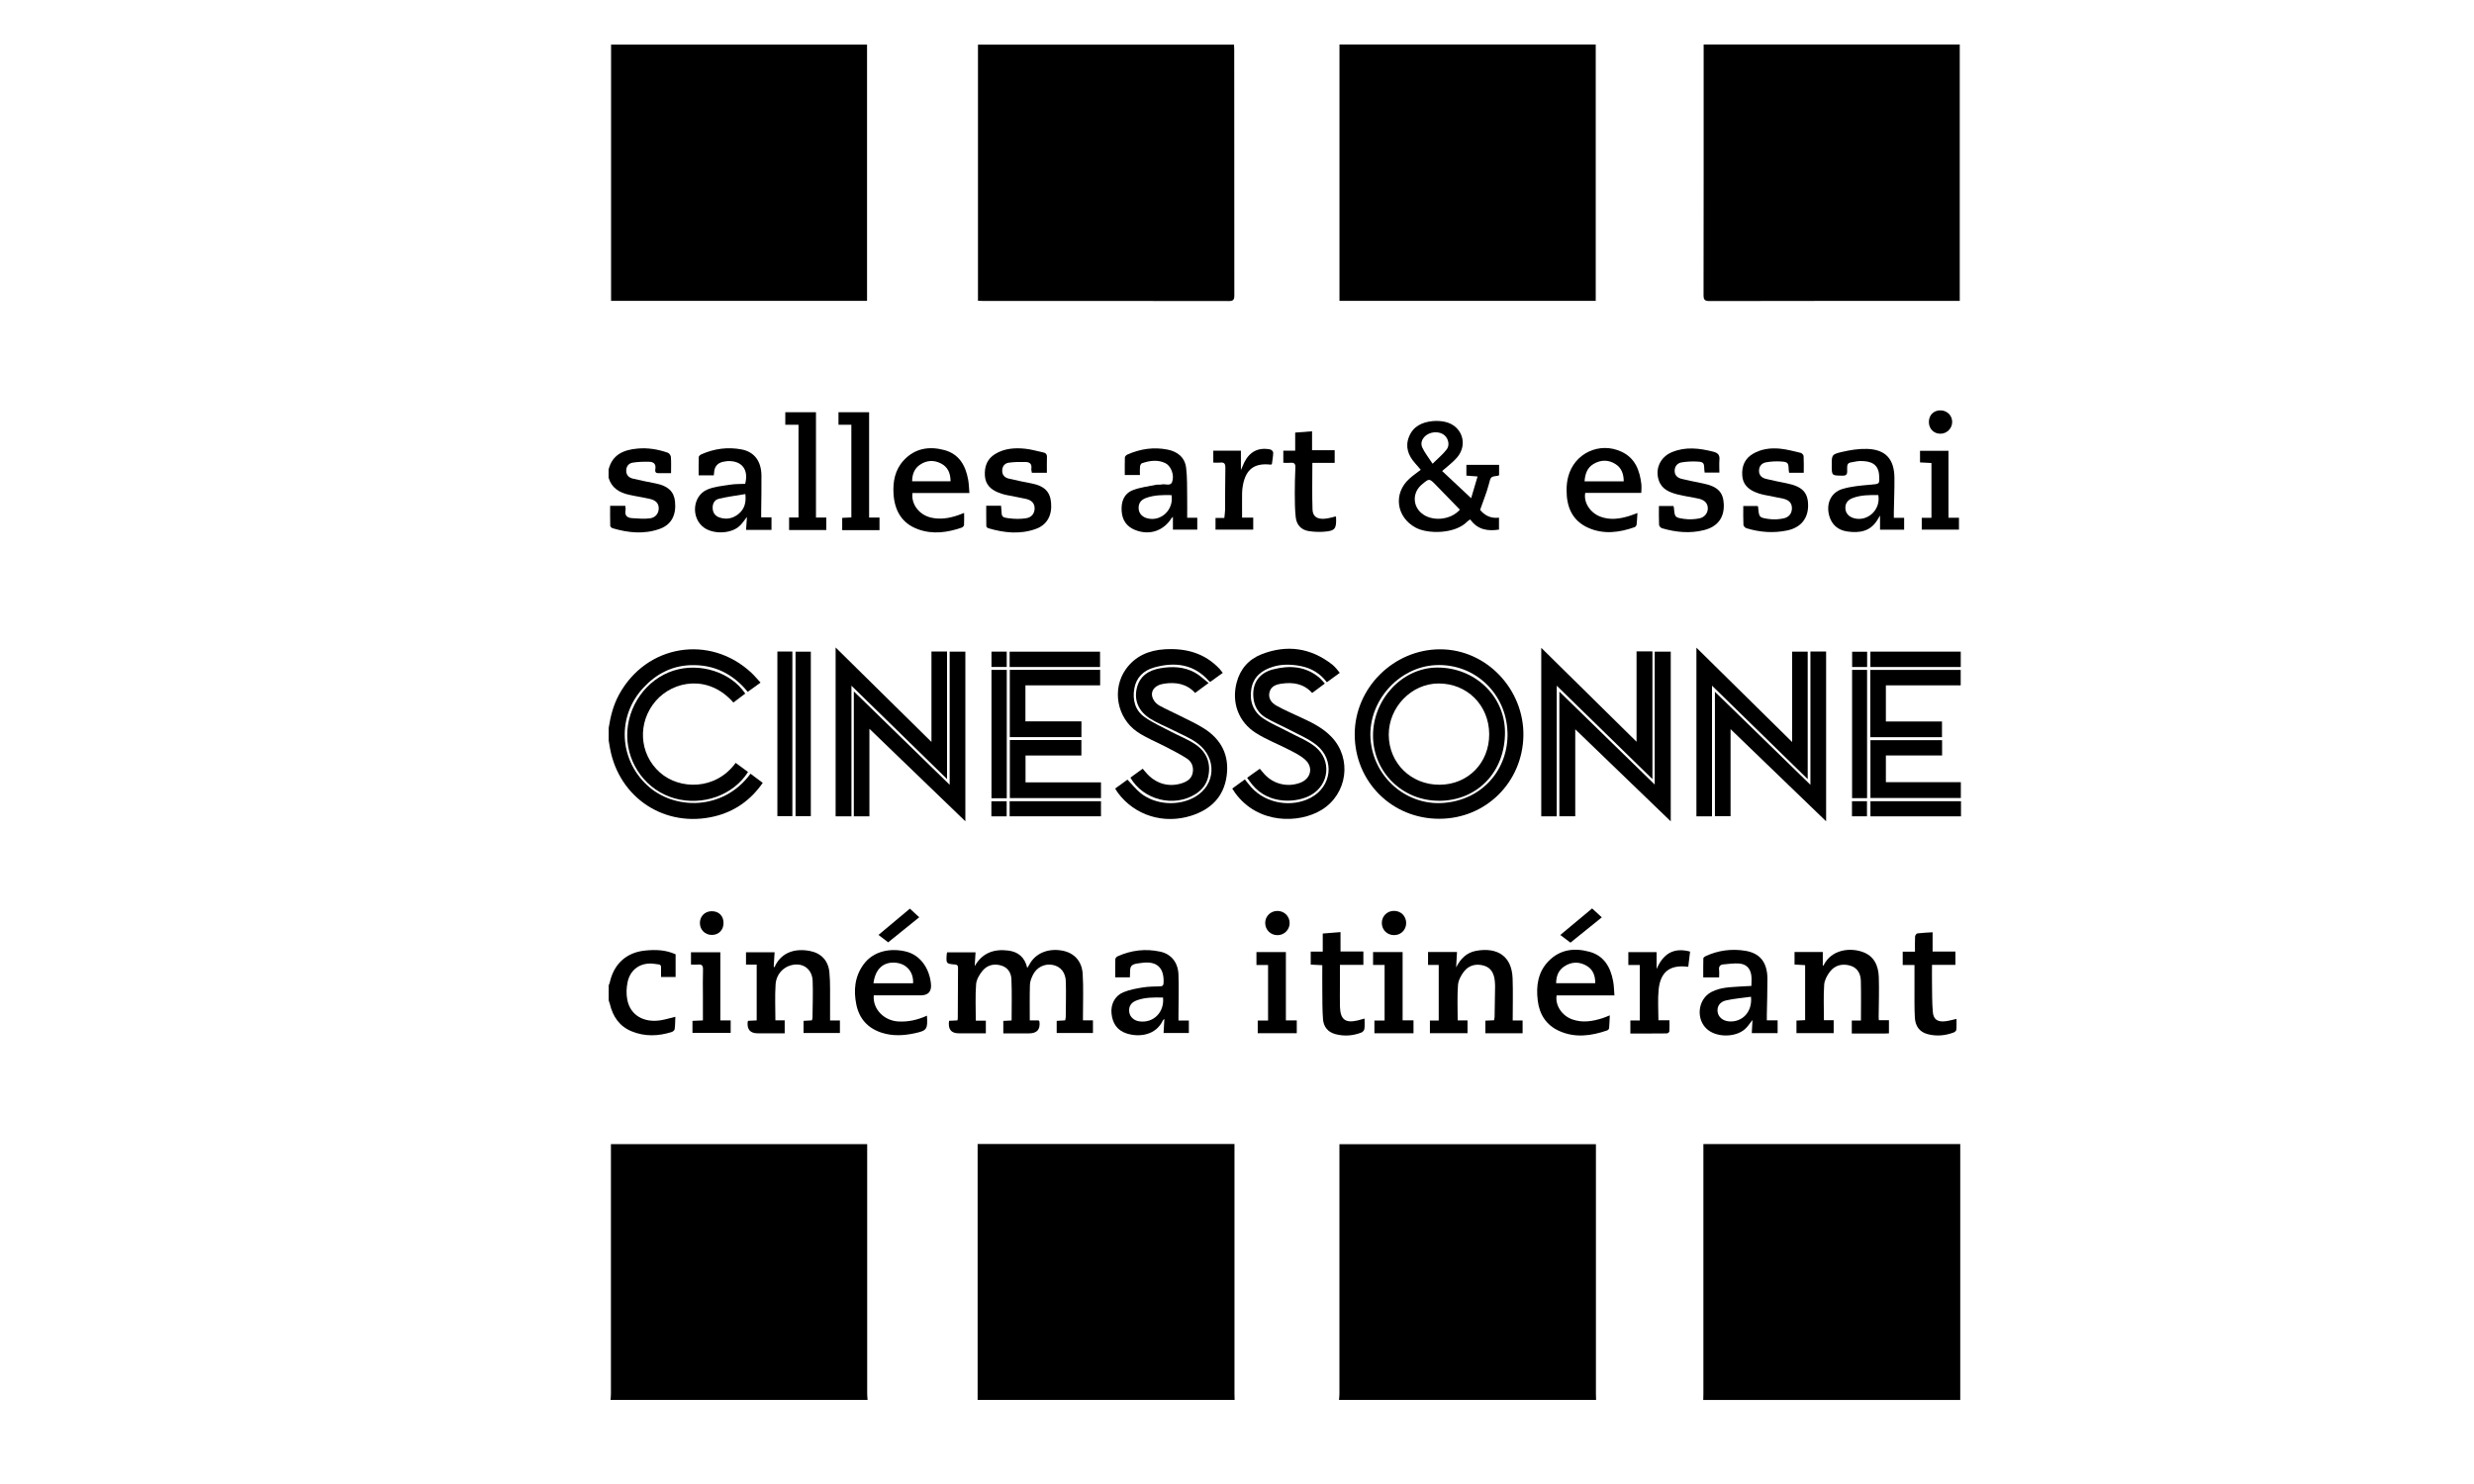
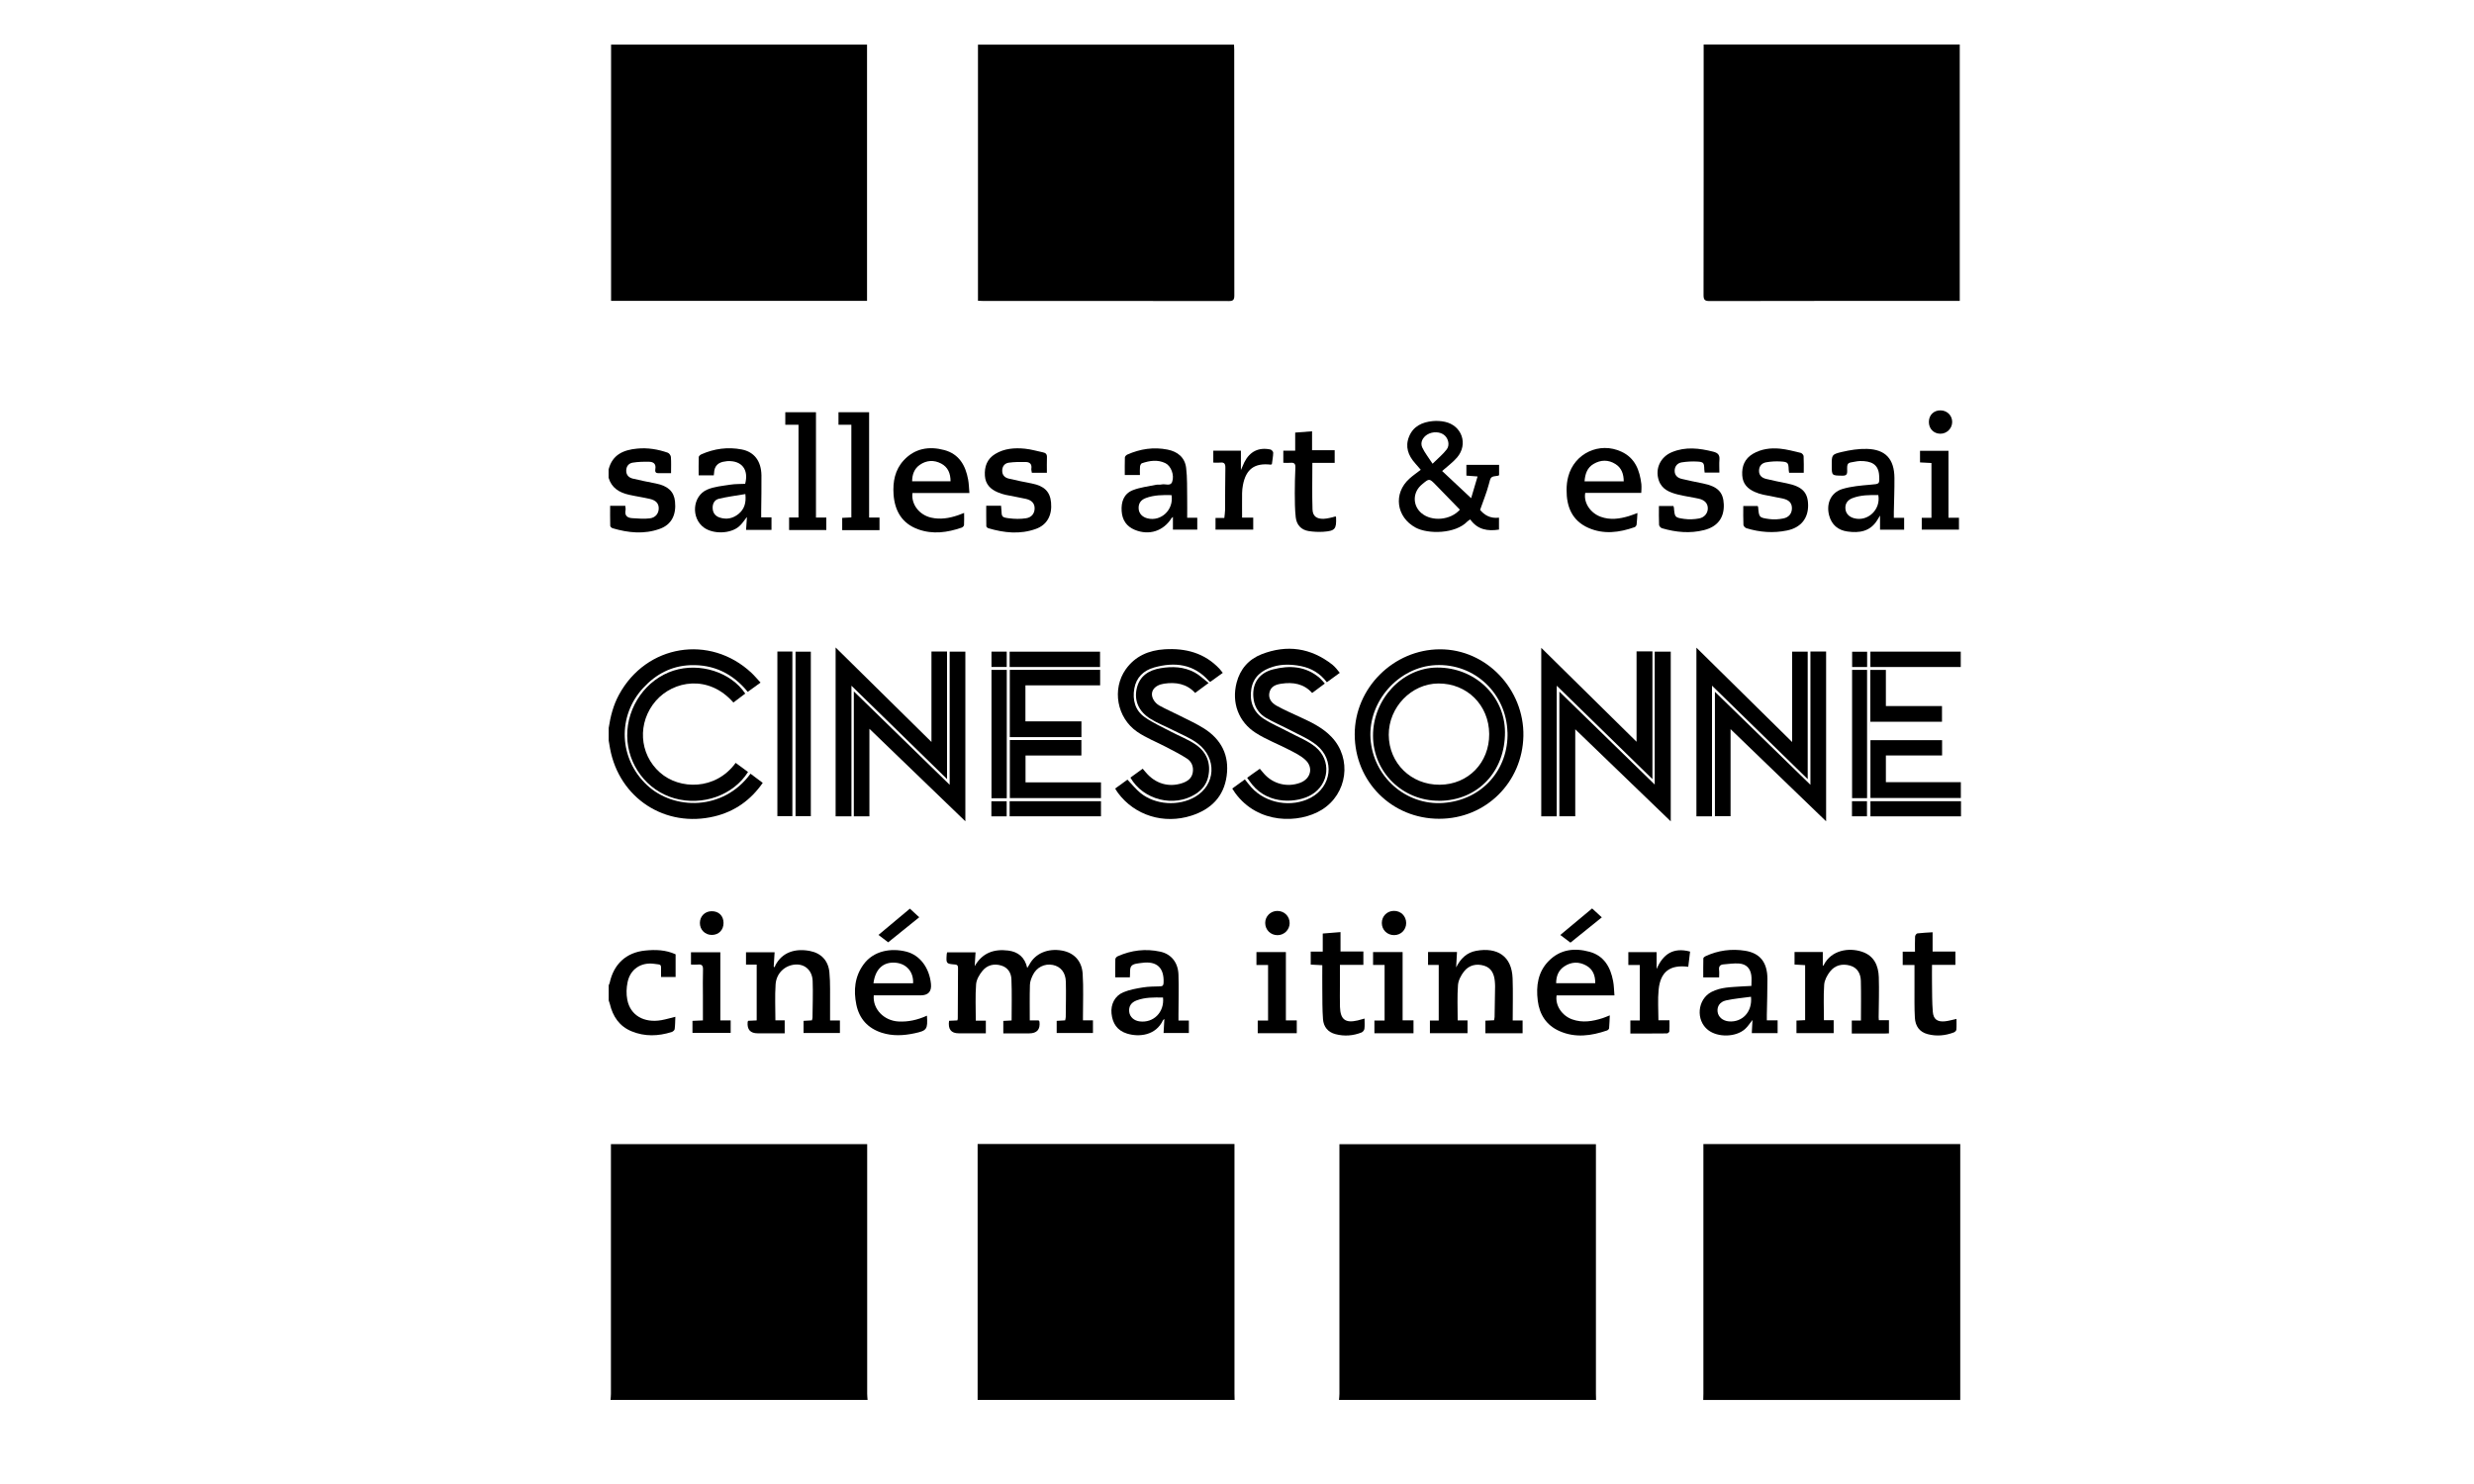
<svg xmlns="http://www.w3.org/2000/svg" id="Calque_1" viewBox="0 0 500 300">
  <path d="M344.23,283c.01-.41,.03-.83,.03-1.24,0-16.39,0-32.78,0-49.16,0-.41,0-.82,0-1.32h51.91v51.73h-51.95Z" />
  <path d="M270.62,283c.03-.41,.08-.82,.08-1.24,0-16.39,0-32.78,0-49.17v-1.29h51.84v1.19c0,16.42,0,32.84,0,49.27,0,.41,.02,.83,.03,1.24h-51.95Z" />
  <path d="M197.58,283v-51.73h51.91v1.23c0,16.42,0,32.84,0,49.26,0,.41,.02,.83,.03,1.24h-51.95Z" />
  <path d="M123.39,283c.03-.41,.08-.82,.08-1.24,0-16.39,0-32.79,0-49.18,0-.41,0-.82,0-1.29h51.79v1.19c0,16.43,0,32.85,0,49.28,0,.41,.05,.82,.08,1.24h-51.95Z" />
  <path d="M123.01,147.21c.36-2.38,.94-4.67,2.11-6.81,5.51-10.1,18.33-12.22,26.73-4.4,.62,.58,1.17,1.25,1.86,1.99-.91,.65-1.72,1.24-2.59,1.87-3.02-3.69-6.87-5.57-11.62-5.39-3.8,.15-6.93,1.81-9.49,4.58-5.29,5.71-4.95,14.33,.78,19.69,5.41,5.06,15.38,5.2,20.89-2.33,.81,.6,1.61,1.21,2.47,1.85-2.44,3.51-5.66,5.78-9.73,6.77-9.96,2.41-19.27-3.66-21.13-13.72-.1-.53-.18-1.06-.27-1.59,0-.83,0-1.66,0-2.49Z" />
  <path d="M123.01,94.86c.77-2.97,3.02-3.91,5.74-4.17,2.13-.21,4.21,.13,6.21,.83,.29,.1,.61,.56,.63,.87,.08,1.04,.03,2.09,.03,3.26-.89,0-1.74-.01-2.59,0-.66,.01-.64-.46-.58-.85,.17-1.03-.4-1.44-1.27-1.45-1.1-.02-2.23,0-3.31,.18-.82,.13-1.32,.77-1.31,1.66,.01,.86,.55,1.37,1.32,1.56,1.55,.37,3.11,.68,4.68,.99,2.42,.48,3.65,1.62,3.86,3.61,.29,2.75-.72,4.7-3.05,5.55-3.19,1.16-6.4,.82-9.58-.12-.19-.06-.45-.31-.46-.48-.04-1.33-.02-2.66-.02-4.05h3.06c.02,.31,.11,.62,.05,.91-.21,1.09,.38,1.53,1.33,1.59,1.2,.07,2.42,.19,3.59,.04,1.18-.15,1.8-1.04,1.79-2.04,0-.98-.57-1.62-1.82-1.9-1.4-.32-2.82-.52-4.22-.84-1.93-.44-3.49-1.37-4.09-3.43v-1.73Z" />
  <path d="M123.01,199.19c.07-.17,.17-.33,.21-.51,.81-3.77,3.33-6.14,7.16-6.52,2.07-.21,4.15-.16,6.16,.76v4.59h-2.94c0-.4,0-.75,0-1.09,0-1.61,.11-1.36-1.34-1.57-2.67-.39-4.87,1.04-5.42,3.68-.25,1.16-.29,2.44-.06,3.59,.62,3.15,3.38,4.73,6.9,4.11,.9-.16,1.79-.43,2.81-.68-.04,.83-.03,1.67-.14,2.5-.03,.23-.37,.51-.63,.59-2.7,.84-5.41,.94-8.06-.15-2.47-1.01-3.81-2.99-4.41-5.54-.06-.24-.15-.47-.23-.7,0-1.02,0-2.05,0-3.07Z" />
  <path d="M175.23,60.82h-51.73V9.02h51.73V60.82Z" />
-   <path d="M322.5,60.82h-51.79V9h51.79V60.82Z" />
  <path d="M197.66,9.02h51.74c.02,.36,.04,.7,.04,1.05,0,16.55,0,33.11,.02,49.66,0,.88-.23,1.13-1.12,1.13-16.55-.03-33.09-.02-49.64-.02-.34,0-.69-.03-1.05-.04V9.02Z" />
  <path d="M344.31,9h51.76V60.83h-1.04c-16.51,0-33.03-.01-49.54,.03-1.02,0-1.2-.32-1.2-1.25,.03-16.49,.02-32.98,.02-49.47,0-.35,0-.69,0-1.14Z" />
  <path d="M290.86,165.52c-9.57,0-17.07-7.51-17.07-17.07,0-9.36,7.84-17.16,17.22-17.19,9.48-.02,17.06,8.19,16.87,17.53-.19,9.32-7.56,16.73-17.01,16.73Zm13.8-17.49c-.2-7.7-6.51-13.97-14.55-13.57-7.47,.38-13.61,7.35-13.13,14.82,.49,7.69,7.13,13.59,14.7,13.04,8-.58,13.22-6.91,12.99-14.29Z" />
  <path d="M315.15,139.81c6.47,6.31,12.8,12.48,19.27,18.79v-26.86h3.24v34.3c-6.49-6.26-12.81-12.35-19.3-18.61v17.59h-3.21v-25.2Z" />
  <path d="M199.24,206.31v2.58c-1.6,0-3.15,0-4.71,0h-.77q-2.32,0-1.95-2.53c.54-.03,1.09-.06,1.68-.08,.03-.15,.08-.27,.08-.39,.02-3.36,.03-6.71,.05-10.07,0-.43,.02-.79-.61-.84-1.8-.15-1.8-.18-1.68-2.03,0-.12,.05-.24,.09-.43h5.74c-.06,.96-.12,1.88-.17,2.8,1.54-2.72,3.92-3.52,6.78-3.16,1.98,.25,3.35,1.33,3.84,3.52,.19-.31,.33-.51,.44-.71,1.19-2.23,3.71-3.31,6.57-2.81,2.38,.42,4.01,2.03,4.19,4.67,.19,2.89,.05,5.8,.06,8.7,0,.22,0,.43,0,.74h2.02v2.56h-7.33v-2.46c.57-.03,1.12-.07,1.71-.1,.05-.25,.12-.47,.12-.69,.02-2.36,.08-4.73,.02-7.09-.04-1.89-1.04-3.1-2.62-3.42-1.68-.34-3.34,.49-4.09,2.12-.28,.6-.54,1.27-.55,1.92-.07,2.36-.03,4.71-.03,7.17h1.79c.1,.14,.16,.19,.17,.25q.28,2.37-2.09,2.37c-1.72,0-3.44,0-5.22,0v-2.52c.56-.03,1.09-.06,1.68-.09,0-2.82,.08-5.59-.04-8.35-.05-1.25-.7-2.35-2.04-2.75-1.48-.45-2.86-.1-3.82,1.08-.62,.76-1.21,1.77-1.28,2.71-.18,2.4-.06,4.83-.06,7.35h2Z" />
  <path d="M172.08,165.02h-3.2v-34.13c6.5,6.41,12.85,12.66,19.37,19.1v-18.28h3.15v25.78c-6.45-6.3-12.79-12.5-19.32-18.87v26.41Z" />
  <path d="M330.76,131.68h3.2v25.82c-6.46-6.31-12.81-12.51-19.34-18.88v26.4h-3.13v-34.06c6.46,6.37,12.79,12.61,19.26,18.99v-18.27Z" />
  <path d="M365.89,158.67v-26.97h3.17v34.33c-6.49-6.26-12.81-12.35-19.31-18.63v17.6h-3.16v-25.15c6.44,6.28,12.79,12.47,19.31,18.81Z" />
  <path d="M175.71,147.32v17.7h-3.15v-25.25c6.5,6.34,12.86,12.53,19.37,18.88v-26.92h3.17v34.3c-6.51-6.28-12.85-12.39-19.39-18.7Z" />
  <path d="M346,165.02h-3.15v-34.09c6.5,6.4,12.84,12.65,19.34,19.07v-18.27h3.15v25.77c-6.49-6.34-12.84-12.55-19.34-18.89v26.42Z" />
  <path d="M287.13,94.96c-.4-.46-.76-.89-1.14-1.32-1.4-1.57-2.04-3.33-1.22-5.37,.85-2.11,2.65-2.93,4.77-3.14,.81-.08,1.67-.03,2.47,.14,3.44,.74,4.76,4.51,2.48,7.2-.86,1.01-1.97,1.8-3.03,2.75,1.9,1.78,3.82,3.58,5.86,5.49,.38-1.3,.82-2.76,1.3-4.39-.9-.07-1.54-.12-2.26-.17v-2.17h6.61v2.06c-.07,.05-.11,.11-.16,.12-1.62,.2-1.51,.22-1.92,1.76-.44,1.67-1.11,3.29-1.76,5.16,.81,.98,2.02,1.8,3.82,1.57v2.41c-2.31,.36-4.34,.02-5.82-2.06-.23,.17-.43,.27-.57,.42-2.47,2.56-7.98,2.57-10.44,1.25-3.94-2.11-4.6-6.92-1.27-9.91,.71-.64,1.5-1.18,2.3-1.8Zm7.92,8.08c-1.66-1.71-3.27-3.38-4.9-5.04-1.29-1.31-1.3-1.3-2.7-.13-.22,.18-.43,.38-.62,.6-1.37,1.62-1.16,3.93,.48,5.29,2.08,1.73,5.84,1.42,7.74-.73Zm-5.52-9.3c1.13-1.12,2.12-1.92,2.86-2.9,.64-.85,.33-2.12-.4-2.8-.85-.8-2.47-.87-3.57-.17-.94,.6-1.43,1.63-.97,2.61,.49,1.04,1.23,1.96,2.07,3.26Z" />
  <path d="M225.39,159.4c.87-.63,1.7-1.23,2.47-1.79,.89,.92,1.67,1.9,2.61,2.68,2.98,2.44,7.74,2.75,11.08,.79,4.14-2.42,4.46-7.79,.5-10.79-1.5-1.14-3.33-1.84-5.03-2.71-1.5-.77-3.1-1.38-4.52-2.27-2.38-1.48-3.31-3.67-2.77-6.1,.57-2.56,2.43-3.73,4.83-4.13,2.37-.4,4.74-.3,6.9,.87,.96,.52,1.76,1.32,2.8,2.12-1.02,.75-1.83,1.35-2.72,2.01-1.71-1.87-3.91-2.23-6.29-1.87-2,.3-2.94,1.66-2.17,3.16,.26,.51,.74,1,1.24,1.27,1.36,.75,2.8,1.37,4.19,2.08,1.62,.82,3.28,1.57,4.82,2.54,3.51,2.22,5.15,5.46,4.58,9.6-.57,4.21-3.19,6.77-7.13,8.03-5.57,1.79-11.44-.04-14.82-4.58-.21-.28-.38-.58-.59-.91Z" />
  <path d="M249.04,159.41c.89-.65,1.69-1.23,2.55-1.85,.44,.55,.85,1.1,1.31,1.61,2.95,3.27,8.14,4.16,12.03,2.08,4.2-2.25,4.87-7.6,1.17-10.61-1.55-1.26-3.49-2.06-5.29-3.01-1.63-.86-3.34-1.57-4.93-2.5-1.37-.8-2.26-2.07-2.51-3.68-.47-3.03,.9-5.35,3.88-6.12,3.38-.87,6.66-.68,9.47,1.74,.35,.3,.64,.69,1.03,1.11-.88,.66-1.69,1.26-2.56,1.91-1.7-1.9-3.88-2.22-6.21-1.88-1.07,.16-2.09,.49-2.41,1.72-.27,1.06,.18,2.04,1.45,2.75,1.53,.84,3.14,1.55,4.73,2.28,2.3,1.06,4.58,2.15,6.35,4.01,4.19,4.39,3.22,11.53-1.98,14.74-4.56,2.81-12.88,2.94-17.5-3.42-.18-.25-.35-.53-.58-.88Z" />
  <path d="M228.44,157.21c.81-.59,1.63-1.18,2.5-1.81,.24,.28,.44,.51,.64,.75,1.92,2.27,4.6,3.07,7.33,2.17,1.05-.35,1.92-.93,2.14-2.1,.22-1.17-.19-2.23-1.15-2.86-1.32-.87-2.76-1.58-4.16-2.32-1.97-1.04-4.09-1.85-5.91-3.1-4.13-2.85-5.13-8.66-2.3-12.65,1.89-2.65,4.63-3.83,7.81-4.03,4.26-.27,8.11,.73,11.14,3.96,.21,.23,.4,.49,.65,.8-.87,.63-1.69,1.22-2.52,1.82-.12-.07-.21-.09-.27-.16-3.07-3.47-6.93-3.91-11.11-2.74-2.1,.59-3.59,2.01-3.98,4.24-.4,2.29,.14,4.43,2.1,5.8,1.68,1.18,3.59,2.02,5.42,2.99,1.63,.86,3.39,1.52,4.9,2.56,2.2,1.53,3.1,3.76,2.52,6.45-.33,1.55-1.25,2.7-2.57,3.54-4.33,2.76-10.56,1.22-13.16-3.32Z" />
  <path d="M252.04,157.25c.38-.28,.69-.51,1-.73,.51-.37,1.03-.73,1.57-1.11,.31,.36,.57,.68,.84,.99,1.84,2.1,4.72,2.82,7.33,1.84,2.15-.81,2.71-3.11,1.01-4.65-.92-.84-2.11-1.42-3.23-2-2.23-1.16-4.62-2.06-6.73-3.4-3.55-2.25-4.95-6.16-3.91-10.18,.71-2.76,2.45-4.73,5.05-5.75,5.13-2,9.94-1.31,14.31,2.11,.3,.23,.55,.53,.81,.81,.21,.23,.4,.49,.68,.84-.87,.63-1.7,1.24-2.61,1.9-1.36-1.8-3.13-2.85-5.27-3.27-1.87-.36-3.75-.43-5.59,.13-2.29,.69-4.01,2.04-4.41,4.53-.39,2.43,.36,4.57,2.44,5.95,1.63,1.08,3.48,1.84,5.22,2.77,1.79,.96,3.76,1.71,5.3,2.97,3.28,2.69,2.8,7.53-.78,9.65-2.86,1.7-8.64,2.08-11.96-1.99-.36-.44-.68-.9-1.05-1.41Z" />
  <path d="M148.68,154.22c.88,.64,1.69,1.24,2.5,1.84-2.99,4.73-9.21,6.93-14.89,5.32-5.55-1.57-9.47-6.76-9.53-12.61-.06-5.95,3.85-11.46,9.38-13.21,5.3-1.68,11.57,.31,14.48,4.65-.8,.6-1.6,1.21-2.4,1.81-5.02-5.72-12.11-4.42-15.66-.36-3.79,4.35-3.43,10.76,.83,14.52,3.95,3.49,11.23,3.62,15.29-1.96Z" />
  <path d="M152.93,195h-2.16v-2.49h5.78c-.06,.99-.12,1.93-.18,2.87,.07,.06,.13,.11,.2,.17,.04-.12,.06-.25,.11-.36,1.4-2.75,4.11-3.51,7.03-2.94,2.24,.44,3.68,1.93,3.91,4.27,.22,2.25,.11,4.52,.14,6.79,.01,.95,0,1.9,0,2.98h1.99v2.53h-7.35v-2.45c.55-.03,1.11-.07,1.69-.1,.05-.21,.12-.39,.12-.58,.02-2.46,.12-4.92,.03-7.38-.08-2.15-1.58-3.47-3.53-3.32-2.08,.16-3.8,1.73-3.96,4-.16,2.38-.04,4.78-.04,7.27h1.88v2.63c-1.84,0-3.65,0-5.46,0q-2.22,0-2.03-2.26c0-.06,.04-.12,.1-.27,.52-.02,1.07-.05,1.73-.08v-11.27Z" />
  <path d="M290.77,195.06h-2.16v-2.61h5.85c-.05,1.03-.11,1.99-.17,3.12,.9-1.81,2.17-3.02,4.06-3.36,4.26-.76,7.19,1.06,7.35,5.57,.1,2.8,.02,5.61,.02,8.51h2v2.59h-7.52v-2.55c.58-.03,1.14-.05,1.75-.08,.04-.23,.1-.45,.11-.66,.04-2.08,.08-4.15,.1-6.23,0-.35-.03-.7-.06-1.05-.14-1.44-.7-2.65-2.16-3.09-1.56-.47-3.06-.12-4.07,1.18-.6,.77-1.14,1.79-1.21,2.74-.17,2.34-.06,4.7-.06,7.14h1.99v2.59h-7.6v-2.56h1.78v-11.24Z" />
  <path d="M381.73,208.9c-.27,.01-.49,.03-.7,.03-2.23,0-4.46,0-6.78,0v-2.62h1.85c0-2.76,.05-5.41-.02-8.05-.04-1.44-.7-2.64-2.18-3.06-1.57-.44-3.05-.09-4.06,1.22-.58,.75-1.11,1.74-1.17,2.65-.16,2.34-.05,4.71-.05,7.17h1.97v2.61h-7.52v-2.54c.53-.02,1.09-.05,1.75-.08v-11.12c-.66-.04-1.37-.08-2.14-.12v-2.54h5.71v2.82s.14-.1,.19-.18c1.51-3.01,5.06-3.61,7.8-2.67,2.38,.82,3.25,2.79,3.33,5.11,.09,2.71-.01,5.43-.03,8.14,0,.16,.02,.31,.04,.57h2.04v2.66Z" />
  <path d="M357.1,206.26h2.16v2.59h-5.22c.05-.87,.09-1.73,.14-2.66-.54,.67-.94,1.33-1.49,1.82-1.85,1.68-5.51,1.76-7.49,.21-2.53-1.98-2.16-6.19,.67-7.68,1.94-1.02,4.07-.97,6.16-1.13,.63-.05,1.26-.07,1.93-.1,0-.77,.08-1.47-.02-2.15-.2-1.42-1.02-2.27-2.46-2.38-1.03-.08-2.08,.09-3.13,.17-.69,.05-1.01,.39-.92,1.13,.06,.47,.01,.95,.01,1.5h-3.21c0-1.25-.01-2.54,.02-3.84,0-.15,.24-.35,.42-.43,2.56-1.2,5.27-1.55,8.03-1.11,3.04,.49,4.49,2.38,4.5,5.69,.01,2.42-.08,4.85-.12,7.27,0,.34,0,.69,0,1.1Zm-3.22-4.76c-1.73,.24-3.41,.38-5.04,.74-1.27,.28-1.85,1.24-1.71,2.3,.14,1.07,1.05,1.83,2.29,1.94,2.7,.22,4.77-1.93,4.46-4.97Z" />
  <path d="M228.37,197.57h-2.98c0-1.25-.02-2.46,.02-3.66,0-.21,.26-.5,.47-.59,2.76-1.24,5.65-1.58,8.6-.94,2.23,.48,3.61,2.2,3.69,4.65,.09,2.68,.01,5.37,0,8.05,0,.38,0,.75,0,1.23h2.1v2.51h-5.11c.05-.93,.11-1.83,.16-2.82-.14,.12-.24,.16-.27,.23-1.45,3.12-4.86,3.47-7.29,2.71-1.97-.61-2.92-2.06-3.12-4.05-.19-1.85,.66-3.58,2.4-4.3,1.24-.52,2.62-.76,3.96-.98,1.13-.18,2.29-.18,3.44-.21,.54-.01,.7-.21,.72-.74,.14-3.01-1.36-4.43-4.35-4.01-.75,.1-1.73,.14-2.14,.62-.41,.46-.23,1.44-.32,2.29Zm6.67,4.09c-1.83-.04-3.61-.06-5.31,.57-1.16,.43-1.65,1.25-1.51,2.35,.13,1,.96,1.76,2.1,1.9,2.8,.36,5.04-1.85,4.73-4.83Z" />
  <path d="M326.27,201.23h-11.68c-.31,2,1.06,4.09,3.15,4.84,2.09,.75,4.15,.4,6.19-.26,.42-.14,.82-.32,1.41-.55-.05,.95-.06,1.79-.14,2.62-.02,.16-.25,.38-.43,.44-3.19,1.09-6.4,1.54-9.6,.12-2.67-1.18-4.05-3.37-4.39-6.17-.36-2.94,.02-5.78,2.22-8.01,2.33-2.36,5.23-2.68,8.25-1.85,2.93,.8,4.23,3.11,4.76,5.91,.18,.92,.18,1.88,.27,2.92Zm-3.87-2.47c.02-1.56-.47-2.82-1.82-3.57-1.47-.82-3.03-.77-4.43,.17-1.18,.78-1.65,1.98-1.65,3.4h7.9Z" />
  <path d="M187.34,205.33c.17,2.75,0,3.02-2.53,3.56-2.21,.47-4.42,.59-6.62-.12-2.8-.91-4.53-2.82-5.12-5.67-.59-2.88-.34-5.68,1.46-8.14,2.01-2.76,5.53-3.37,8.64-2.58,2.76,.7,4.65,3.27,4.98,6.5q.24,2.34-2.11,2.34c-2.81,0-5.62,0-8.43,0-.34,0-.69,0-1.02,0-.25,2.75,2.05,5.12,4.99,5.28,1.98,.11,3.86-.32,5.75-1.17Zm-10.81-6.56h8.01c.12-2.28-1.32-3.95-3.52-4.15-2.48-.23-4.13,1.26-4.49,4.15Z" />
  <path d="M150.78,107.13c.06-.93,.12-1.78,.18-2.62-.52,.64-.96,1.36-1.57,1.89-1.74,1.53-5.21,1.62-7.1,.27-2.68-1.92-2.38-6.39,.65-7.7,1.43-.61,3.07-.74,4.64-.99,1-.16,2.03-.12,3.02-.17,.76-2.88-.68-4.71-3.53-4.59-.16,0-.32,.04-.47,.06q-2.21,.22-2.29,2.36c0,.13-.03,.25-.05,.45h-3.06c0-1.23-.02-2.47,.02-3.7,0-.19,.31-.45,.54-.55,2.61-1.15,5.33-1.52,8.14-.98,2.53,.49,3.94,2.34,3.99,5.22,.03,2.43-.03,4.86-.05,7.28,0,.38,0,.76,0,1.23h2.08v2.53h-5.13Zm-.15-7.25c-1.88,.32-3.64,.54-5.35,.95-.88,.21-1.3,1-1.25,1.93,.04,.92,.53,1.57,1.4,1.86,1.41,.47,2.72,.19,3.85-.74,1.13-.94,1.56-2.19,1.36-4Z" />
  <path d="M382.75,104.68h2.08v2.4h-4.87v-2.86c-.24,.39-.42,.69-.6,.99-1.43,2.26-3.62,2.57-5.98,2.24-1.89-.26-3.2-1.34-3.71-3.26-.62-2.36,.34-4.62,2.66-5.33,1.83-.56,3.8-.71,5.73-.88,1.8-.16,1.81-.07,1.72-1.82-.12-2.37-1.66-2.98-3.85-2.96-.35,0-.7,.07-1.04,.13-1.56,.24-1.61,.26-1.57,1.85,.02,.75-.2,.99-.97,.98-2.15-.03-2.15,0-2.15-2.09s-.03-2.21,2.03-2.7c1.66-.39,3.4-.67,5.09-.62,3.75,.1,5.52,2.05,5.55,5.86,.02,2.3-.08,4.6-.12,6.89,0,.35,0,.69,0,1.2Zm-3.14-4.6c-1.76-.02-3.53-.03-5.23,.62-1.03,.4-1.5,1.16-1.42,2.14,.07,.94,.7,1.64,1.73,1.92,2.77,.76,5.45-1.72,4.92-4.68Z" />
  <path d="M239.95,104.67h2.02v2.4h-4.92v-2.56c-.12,.09-.2,.13-.25,.19-1.65,2.66-4.55,3.61-7.46,2.41-1.67-.69-2.53-1.98-2.65-3.77-.13-1.88,.43-3.53,2.26-4.25,1.48-.58,3.13-.76,4.71-1.09,.37-.08,.78,.02,1.14-.07,.71-.17,1.76,.44,2.1-.53,.49-1.39-.26-3.23-1.38-3.77-1.57-.76-3.17-.51-4.74,.02-.19,.06-.35,.42-.38,.66-.06,.53-.02,1.08-.02,1.71h-3.06c0-1.2-.02-2.37,.02-3.55,0-.2,.29-.48,.5-.58,2.61-1.15,5.32-1.56,8.13-1,2.03,.4,3.5,1.59,3.75,3.7,.25,2.04,.17,4.13,.21,6.19,.02,1.24,0,2.48,0,3.88Zm-3.18-4.58c-1.75-.04-3.52-.04-5.22,.6-1.07,.41-1.51,1.17-1.42,2.22,.08,.91,.74,1.62,1.78,1.88,2.75,.69,5.35-1.74,4.86-4.7Z" />
  <path d="M195.9,99.67h-11.49c-.28,2.29,1.37,4.42,3.77,4.97,1.87,.43,3.68,.12,5.46-.49,.39-.13,.77-.29,1.21-.46,0,.86,.03,1.66-.02,2.46-.01,.18-.27,.44-.47,.51-2.9,1-5.85,1.41-8.81,.34-3.27-1.18-4.73-3.75-4.96-7.07-.17-2.52,.27-4.95,2.06-6.88,2.25-2.43,5.12-2.89,8.19-2.07,2.99,.8,4.3,3.11,4.82,5.96,.16,.86,.17,1.75,.26,2.73Zm-3.79-2.38c-.01-1.61-.53-2.86-1.9-3.58-1.47-.77-2.97-.68-4.33,.27-1.11,.78-1.52,1.94-1.54,3.31h7.77Z" />
  <path d="M331.71,99.64h-11.33c-.37,1.97,1.04,4.09,3.15,4.84,1.89,.68,3.77,.42,5.64-.14,.57-.17,1.13-.4,1.76-.63-.05,.82-.08,1.58-.17,2.33-.02,.2-.22,.47-.4,.53-3.09,1.09-6.23,1.51-9.33,.15-3.32-1.46-4.45-4.29-4.42-7.71,0-.89,.1-1.8,.33-2.65,1.23-4.73,6.33-7.12,10.77-5.04,2.75,1.28,3.67,3.74,4.01,6.53,.04,.32,.02,.64,.02,.96,0,.22-.02,.44-.04,.82Zm-3.55-2.33c-.01-1.48-.43-2.71-1.66-3.49-1.44-.92-2.99-.89-4.44-.03-1.29,.76-1.71,2.03-1.82,3.52h7.92Z" />
  <path d="M199.29,102.24h3.03c.02,.28,.04,.53,.06,.78,.07,1.46,.06,1.56,1.49,1.75,1.15,.15,2.35,.18,3.5,0,1.17-.17,1.76-1.05,1.73-2.08-.03-.94-.59-1.57-1.76-1.84-1.37-.31-2.76-.53-4.13-.82-.53-.11-1.04-.3-1.54-.5-1.49-.62-2.51-1.63-2.62-3.34-.12-1.86,.44-3.42,2.09-4.42,1.86-1.13,3.94-1.27,6.02-1.06,1.23,.12,2.43,.49,3.65,.74,.54,.11,.81,.39,.78,.99-.04,1.02-.01,2.04-.01,3.14h-3.04c-.03-.25-.14-.57-.1-.85,.14-.88-.31-1.31-1.08-1.33-1.17-.03-2.35-.02-3.5,.14-.82,.12-1.32,.75-1.31,1.65,0,.88,.55,1.38,1.31,1.56,1.55,.38,3.11,.68,4.68,.99,2.49,.49,3.67,1.63,3.88,3.81,.25,2.6-.79,4.55-3.06,5.37-3.19,1.15-6.41,.81-9.59-.13-.18-.05-.43-.26-.43-.4-.03-1.36-.02-2.73-.02-4.14Z" />
  <path d="M335.3,102.29h2.9c.04,.15,.09,.24,.1,.33,.17,1.94,.16,2.01,2.07,2.28,.99,.14,2.04,.09,3.02-.09,1.13-.21,1.79-1.13,1.76-2.09-.02-.96-.63-1.64-1.83-1.91-1.4-.31-2.83-.49-4.22-.84-1.67-.42-3.26-1.04-3.87-2.9-.76-2.31,.33-4.69,2.66-5.66,2.76-1.15,5.55-.81,8.35-.1,.91,.23,1.34,.62,1.26,1.6-.07,.85-.01,1.71-.01,2.63h-2.98c-.02-.21-.06-.43-.07-.64-.03-1.33-.13-1.52-1.43-1.59-1.03-.06-2.09,0-3.12,.16-.86,.13-1.42,.76-1.44,1.67-.02,.94,.58,1.47,1.43,1.67,1.43,.34,2.86,.63,4.3,.92,2.96,.6,4.11,1.76,4.2,4.23,.1,2.69-1.24,4.51-3.98,5.2-2.85,.72-5.7,.45-8.5-.37-.26-.07-.59-.44-.6-.68-.06-1.24-.03-2.49-.03-3.83Z" />
  <path d="M364.51,95.57h-2.93c-.03-.21-.07-.39-.08-.57-.05-1.46-.13-1.62-1.64-1.71-.97-.06-1.97,0-2.93,.17-.84,.15-1.41,.73-1.43,1.68-.02,.98,.59,1.46,1.42,1.67,1.39,.34,2.8,.62,4.2,.9,3.12,.64,4.28,1.83,4.3,4.43,.02,2.67-1.48,4.53-4.25,5.1-2.77,.57-5.52,.37-8.22-.46-.25-.08-.59-.43-.6-.66-.06-1.24-.03-2.49-.03-3.82h2.91c.04,.09,.08,.15,.09,.21,.18,2.08,.17,2.14,2.25,2.42,.93,.13,1.92,.06,2.84-.12,1.17-.23,1.75-1.06,1.74-2.09-.01-1.01-.56-1.64-1.79-1.92-1.34-.3-2.69-.51-4.03-.8-.56-.12-1.11-.3-1.63-.53-1.48-.63-2.49-1.64-2.59-3.35-.12-1.88,.5-3.4,2.16-4.38,1.69-.99,3.57-1.22,5.46-1.04,1.42,.14,2.81,.52,4.2,.85,.24,.06,.57,.42,.58,.66,.06,1.08,.03,2.16,.03,3.34Z" />
-   <path d="M377.99,149.02v-13.6h18.27v3.12h-15.12v7.31h11.34v3.18h-14.48Z" />
+   <path d="M377.99,149.02v-13.6h18.27h-15.12v7.31h11.34v3.18h-14.48Z" />
  <path d="M207.24,138.55v7.28h11.32v3.19h-14.48v-13.6h18.26v3.13h-15.1Z" />
  <path d="M204.09,149.6h14.46v3.13h-11.29v5.43h15.25v3.18h-18.42v-11.74Z" />
  <path d="M392.5,149.63v3.09h-11.36v5.4h15.15v3.2h-18.27v-11.69h14.48Z" />
  <path d="M275.78,205.92c0,.74,.06,1.41-.03,2.07-.03,.27-.32,.62-.58,.73-1.71,.67-3.47,.81-5.26,.34-1.55-.4-2.41-1.5-2.53-3.02-.15-2.03-.12-4.08-.14-6.12-.02-1.56,0-3.12,0-4.8-.73-.04-1.5-.07-2.34-.12v-2.62h2.43v-3.66c1.23-.1,2.39-.19,3.59-.29v3.92h4.62v2.7h-4.74c0,1.47,0,2.83,0,4.19,0,1.44-.03,2.88,.01,4.31,.08,2.55,1.09,3.32,3.57,2.74,.43-.1,.86-.24,1.39-.38Z" />
  <path d="M160.78,165v-33.26h3.09v33.26h-3.09Z" />
  <path d="M157.11,131.71h3.03v33.28h-3.03v-33.28Z" />
  <path d="M395.41,205.97c0,.75,.04,1.48-.03,2.21-.02,.2-.31,.46-.53,.54-1.71,.64-3.47,.81-5.26,.34-1.69-.44-2.49-1.66-2.59-3.29-.12-2.04-.07-4.08-.08-6.13,0-1.49,0-2.99,0-4.56h-2.38v-2.7h2.48c0-1.1-.03-2.09,.02-3.07,.01-.22,.28-.6,.47-.62,1-.12,2.02-.16,3.07-.23v3.9h4.61v2.69h-4.73c0,1.33-.02,2.53,0,3.74,.03,1.91,0,3.83,.16,5.74,.12,1.51,.9,2.07,2.4,1.94,.78-.07,1.55-.31,2.39-.49Z" />
  <path d="M159.48,104.61h1.9v-18.74h-2.67v-2.54h6.2v21.29h2.09v2.52h-7.52v-2.52Z" />
  <path d="M177.74,107.18h-7.53v-2.49c.55-.03,1.13-.05,1.85-.09v-18.73h-2.6v-2.54h6.19v21.29h2.1v2.56Z" />
  <path d="M259.36,93.54v-2.44h2.4v-3.65c1.21-.09,2.28-.18,3.41-.26v3.82h4.57v2.56h-4.51c0,3.22-.07,6.31,.03,9.4,.04,1.39,.85,1.95,2.25,1.91,.41-.01,.82-.1,1.23-.18,.4-.08,.8-.2,1.19-.31,.04,.09,.09,.14,.09,.2,.1,2.37-.21,2.75-2.59,2.91-.98,.06-1.98,.01-2.95-.14-1.55-.25-2.44-1.29-2.61-2.79-.18-1.61-.18-3.25-.19-4.87,0-1.72,.04-3.45,.12-5.17,.04-.77-.24-1.05-.99-.97-.44,.04-.89,0-1.43,0Z" />
  <path d="M331.4,195.08h-2.31v-2.6h5.71v3.41c1.29-2.96,3.32-4.45,6.77-3.52-.12,1.03-.25,2.05-.37,3.07-3.69-.46-5.62,.98-5.99,4.63-.2,2.01-.04,4.07-.04,6.19h2.23c0,.8,.03,1.52-.02,2.24-.01,.15-.31,.41-.48,.41-2.45,.03-4.9,.02-7.4,.02v-2.64h1.9v-11.22Z" />
  <path d="M250.79,91.12v3.9c.29-.65,.47-1.11,.69-1.56,1.1-2.19,2.9-3.09,5.28-2.59,.23,.05,.57,.43,.56,.65-.02,.79-.18,1.57-.27,2.32-.13,.05-.19,.1-.25,.09-3.25-.37-4.99,.9-5.6,4.13-.1,.53-.16,1.08-.17,1.61-.02,1.62,0,3.24,0,4.97h2.25v2.43h-7.62v-2.37h1.78c.06-.58,.14-1.07,.15-1.56,.03-2.84,0-5.69,.06-8.53,.02-.83-.19-1.2-1.06-1.09-.43,.05-.88,0-1.38,0v-2.42h5.59Z" />
  <path d="M203.47,161.37h-3.09v-25.95h3.09v25.95Z" />
  <path d="M377.34,161.35h-3.03v-25.93h3.03v25.93Z" />
  <path d="M145.58,192.52v13.76h2.09v2.52h-7.72v-2.43c.66-.03,1.31-.06,2.11-.09,0-1.7,0-3.35,0-5,0-1.76-.04-3.51,.02-5.27,.02-.79-.22-1.11-1.02-1.02-.44,.05-.88,0-1.41,0v-2.48h5.93Z" />
  <path d="M279.83,195.06h-2.33v-2.6h5.97v13.8h2.2v2.62h-7.9v-2.57h2.06v-11.24Z" />
  <path d="M256.28,195.08h-2.35v-2.61h5.95v13.81h2.2v2.59h-7.89v-2.56h2.09v-11.23Z" />
  <path d="M393.8,104.67h2.11v2.4h-7.52v-2.39h1.96v-11.08c-.74-.04-1.49-.08-2.31-.12v-2.35h5.75v13.54Z" />
  <path d="M378.01,131.73h18.26v3.11h-18.26v-3.11Z" />
  <path d="M204.05,134.84v-3.1h18.27v3.1h-18.27Z" />
  <path d="M204.05,165.02v-3.05h18.46v3.05h-18.46Z" />
  <path d="M396.32,161.97v3.06h-18.3v-3.06h18.3Z" />
  <path d="M317.39,190.56c-.68-.51-1.31-.99-2.05-1.55,2.17-1.81,4.26-3.55,6.43-5.36,.63,.58,1.25,1.15,1.96,1.8-2.13,1.71-4.19,3.38-6.34,5.11Z" />
  <path d="M179.51,190.5c-.67-.51-1.25-.95-1.97-1.5,2.14-1.79,4.22-3.53,6.35-5.31,.61,.56,1.21,1.11,1.89,1.74-2.12,1.71-4.17,3.36-6.27,5.06Z" />
  <path d="M260.64,186.62c-.01,1.34-1.1,2.42-2.45,2.43-1.41,0-2.49-1.08-2.49-2.48,0-1.35,1.09-2.41,2.45-2.42,1.41,0,2.5,1.08,2.49,2.48Z" />
  <path d="M281.7,184.14c1.41-.02,2.49,1.05,2.49,2.46,0,1.37-1.05,2.43-2.42,2.44-1.42,.01-2.5-1.05-2.5-2.46,0-1.36,1.05-2.42,2.42-2.44Z" />
  <path d="M146.23,186.56c.01,1.43-.97,2.44-2.37,2.44-1.37,0-2.42-1.05-2.41-2.42,0-1.34,1-2.35,2.35-2.37,1.45-.03,2.42,.92,2.43,2.36Z" />
  <path d="M389.83,85.28c.01-1.38,.99-2.34,2.36-2.32,1.35,.02,2.37,1.05,2.35,2.38-.02,1.3-1.11,2.36-2.41,2.34-1.35-.02-2.31-1.02-2.3-2.4Z" />
  <path d="M200.38,131.73h3.08v3.1h-3.08v-3.1Z" />
  <path d="M203.45,165.03h-3.09v-3.05h3.09v3.05Z" />
  <path d="M377.35,131.75v3.09h-3.03v-3.09h3.03Z" />
  <path d="M374.29,165.02v-3.05h3.03v3.05h-3.03Z" />
  <path d="M290.88,161.88c-7.42,.04-13.36-5.78-13.39-13.13-.03-7.41,5.93-13.76,12.95-13.8,7.6-.04,13.68,5.73,13.72,13.04,.04,8.02-5.53,13.85-13.28,13.9Zm10.09-13.5c-.04-5.83-4.48-10.25-10.28-10.21-5.44,.03-10.05,4.81-10.02,10.39,.03,5.73,4.52,10.12,10.31,10.08,5.74-.04,10.03-4.44,9.99-10.26Z" />
</svg>